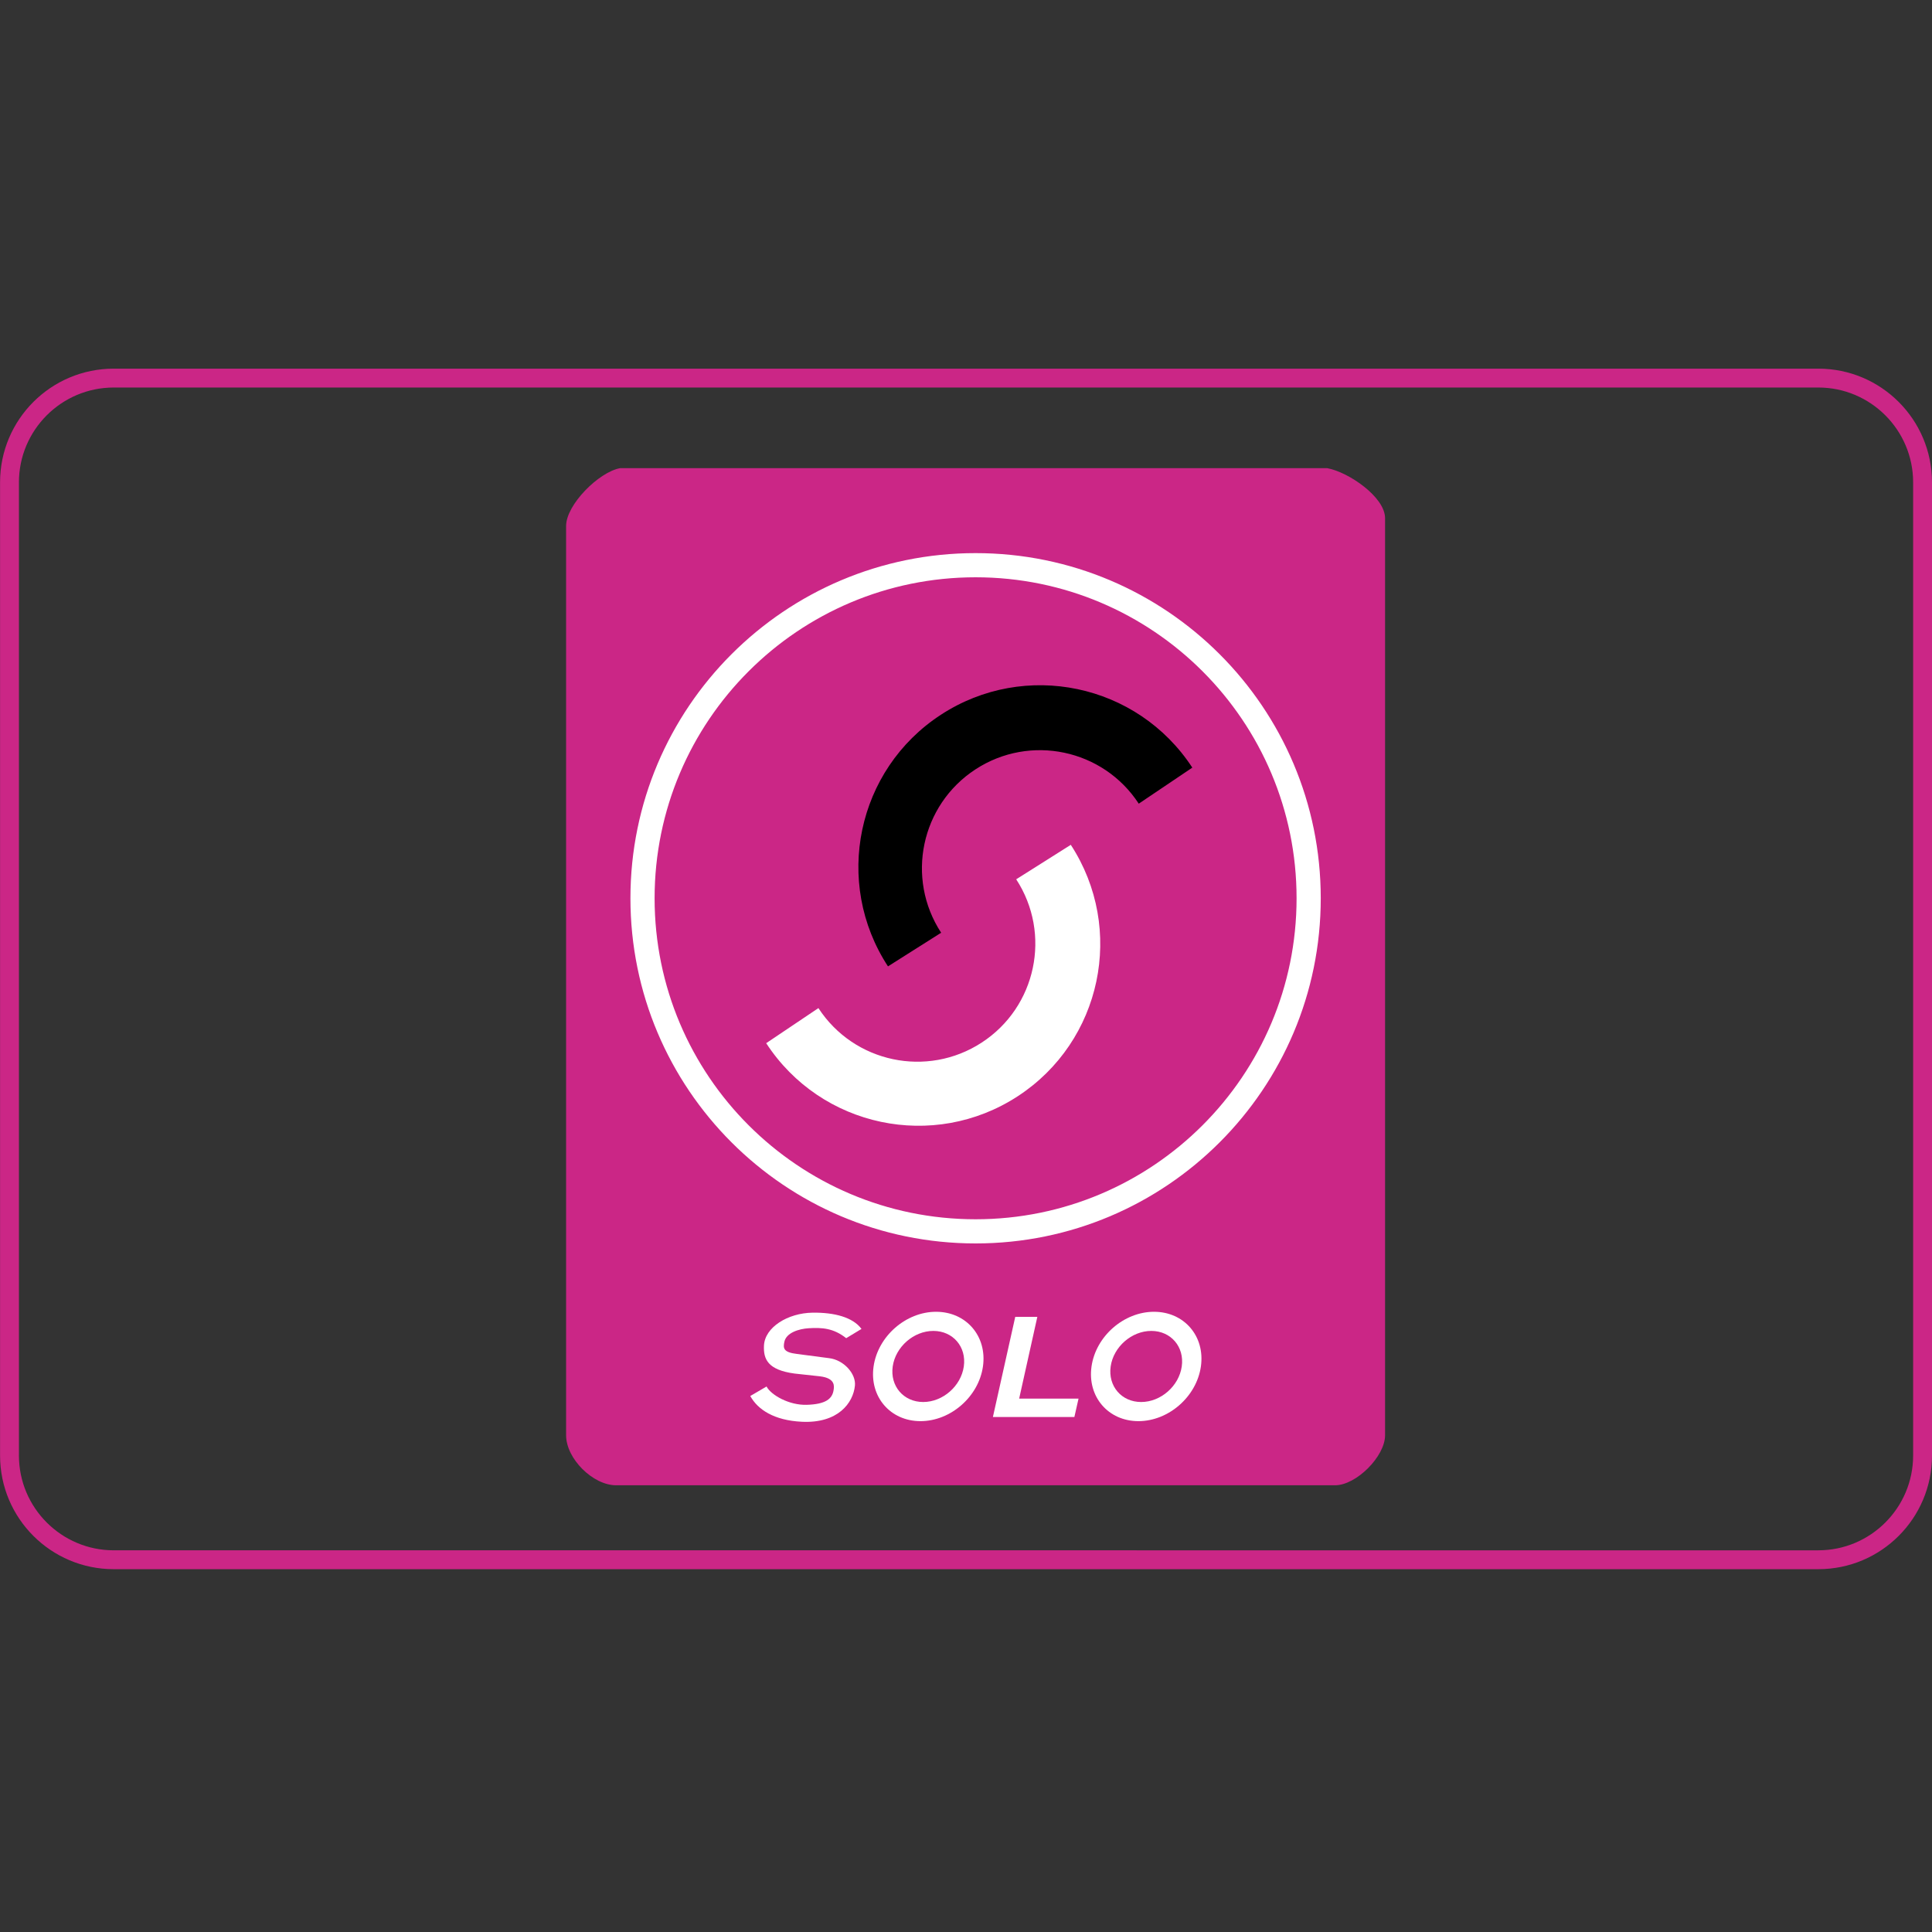
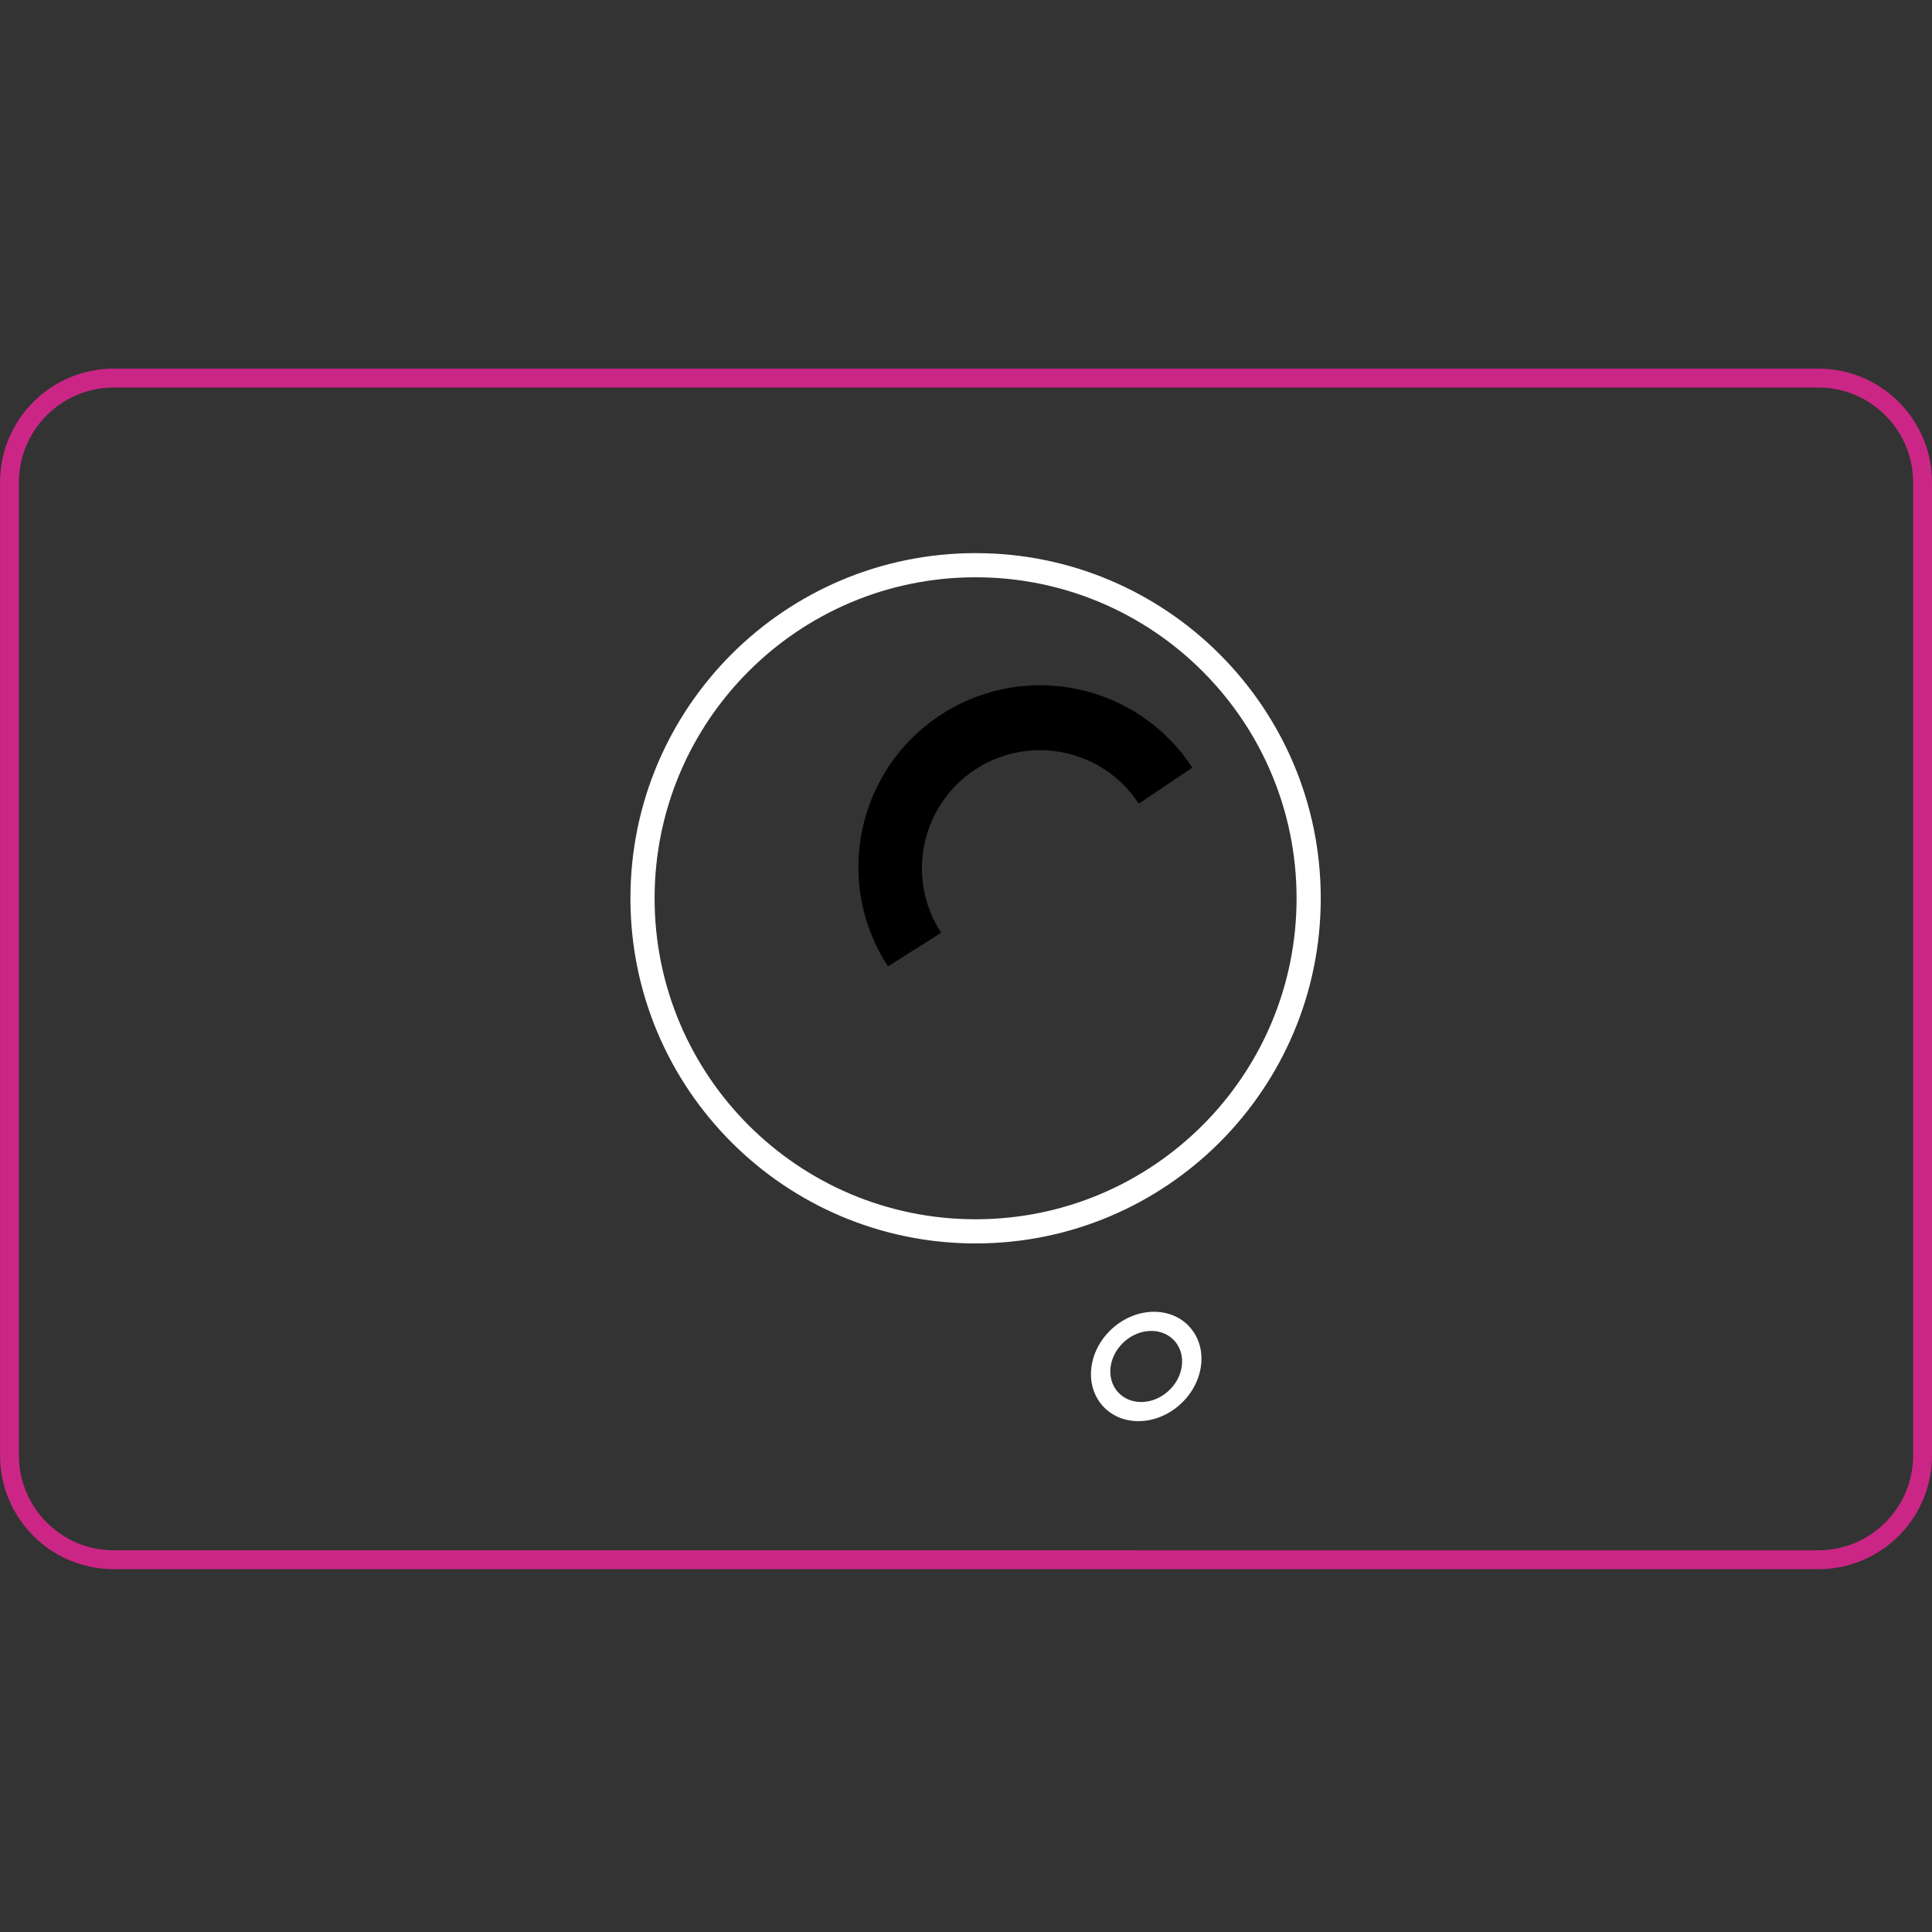
<svg xmlns="http://www.w3.org/2000/svg" enable-background="new 0 0 512 512" height="512px" id="Layer_1" version="1.1" viewBox="0 0 512 512" width="512px" xml:space="preserve">
  <rect x="0" y="0" width="512" height="512" fill="#333333" stroke="none" />
  <g>
    <g>
      <path d="M481.874,102.698c13.854,0,25.126,11.271,25.126,25.126v257.899c0,13.854-11.271,25.126-25.126,25.126    H30.143c-13.854,0-25.126-11.271-25.126-25.126V127.824c0-13.854,11.271-25.126,25.126-25.126H481.874 M481.874,97.698H30.143    c-16.638,0-30.126,13.488-30.126,30.126v257.899c0,16.64,13.488,30.126,30.126,30.126h451.731    c16.64,0,30.126-13.486,30.126-30.126V127.824C512,111.186,498.513,97.698,481.874,97.698L481.874,97.698z" fill="#CB2686" />
    </g>
    <g>
-       <path d="M351.746,124.074c5.623,1.026,15.312,7.637,15.312,13.26v243.02c0,5.623-7.637,13.262-13.26,13.262    H163.284c-6.137,0-13.261-7.045-13.261-13.262V139.386c0-5.623,8.663-14.287,14.287-15.312H351.746z" fill="#CB2686" />
-       <path d="M283.771,223.886c14.515,22.29,8.212,52.128-14.078,66.644s-52.127,8.214-66.643-14.077l13.838-9.298    c9.426,14.473,28.801,18.566,43.274,9.14c14.476-9.424,18.567-28.8,9.143-43.274L283.771,223.886z" fill="#FFFFFF" />
      <path d="M315.977,203.428c-14.545-22.271-44.393-28.536-66.662-13.991c-22.271,14.545-28.535,44.391-13.99,66.663l14.088-8.916    c-9.443-14.461-5.377-33.842,9.085-43.287c14.461-9.444,33.842-5.377,43.286,9.085L315.977,203.428z" />
      <path d="M167.071,238.053c0-50.517,40.953-91.47,91.47-91.47s91.471,40.954,91.471,91.47    c0,50.518-40.954,91.47-91.471,91.47S167.071,288.57,167.071,238.053z M258.541,323.119c46.98,0,85.065-38.086,85.065-85.066    c0-46.98-38.085-85.067-85.065-85.067c-46.979,0-85.065,38.087-85.065,85.067C173.476,285.033,211.561,323.119,258.541,323.119z" fill="#FFFFFF" />
      <g>
-         <path d="M269.052,348.979h5.853l-4.819,21.672h15.736l-1.102,4.877h-21.592L269.052,348.979z" fill="#FFFFFF" />
-         <path d="M203.143,367.438c1.167,2.245,5.96,5.004,10.672,4.854c4.983-0.156,6.766-1.569,7.104-3.954     c0.136-0.944,0.518-3.099-3.626-3.601l-6.714-0.731c-7.135-0.952-8.284-3.837-8.122-7.398c0.221-4.876,6.328-8.648,12.883-8.738     c5.776-0.078,10.675,1.209,12.964,4.308l-4.053,2.451c-3.354-2.654-6.386-2.855-9.978-2.632     c-2.508,0.156-5.893,1.162-6.408,3.585c-0.365,1.717-0.275,2.795,3.32,3.224l8.498,1.116c3.917,0.443,7.192,4.135,6.881,7.273     c-0.458,4.604-4.476,10.054-14.087,9.584c-7.362-0.359-11.672-3.232-13.647-6.824L203.143,367.438z" fill="#FFFFFF" />
-         <path d="M231.509,362.126c1.142-8.003,8.556-14.49,16.559-14.49c8.004,0,13.567,6.487,12.425,14.49     c-1.14,8.004-8.555,14.493-16.559,14.493C235.931,376.619,230.366,370.13,231.509,362.126z M244.656,371.547     c5.203,0,10.021-4.219,10.765-9.421c0.741-5.201-2.874-9.419-8.077-9.419s-10.021,4.218-10.765,9.419     C235.837,367.328,239.454,371.547,244.656,371.547z" fill="#FFFFFF" />
        <path d="M289.266,362.126c1.141-8.003,8.556-14.49,16.56-14.49c8.003,0,13.567,6.487,12.425,14.49     c-1.142,8.004-8.556,14.493-16.56,14.493C293.686,376.619,288.124,370.13,289.266,362.126z M302.414,371.547     c5.203,0,10.021-4.219,10.765-9.421c0.74-5.201-2.874-9.419-8.075-9.419c-5.203,0-10.023,4.218-10.765,9.419     C293.596,367.328,297.212,371.547,302.414,371.547z" fill="#FFFFFF" />
      </g>
    </g>
  </g>
</svg>